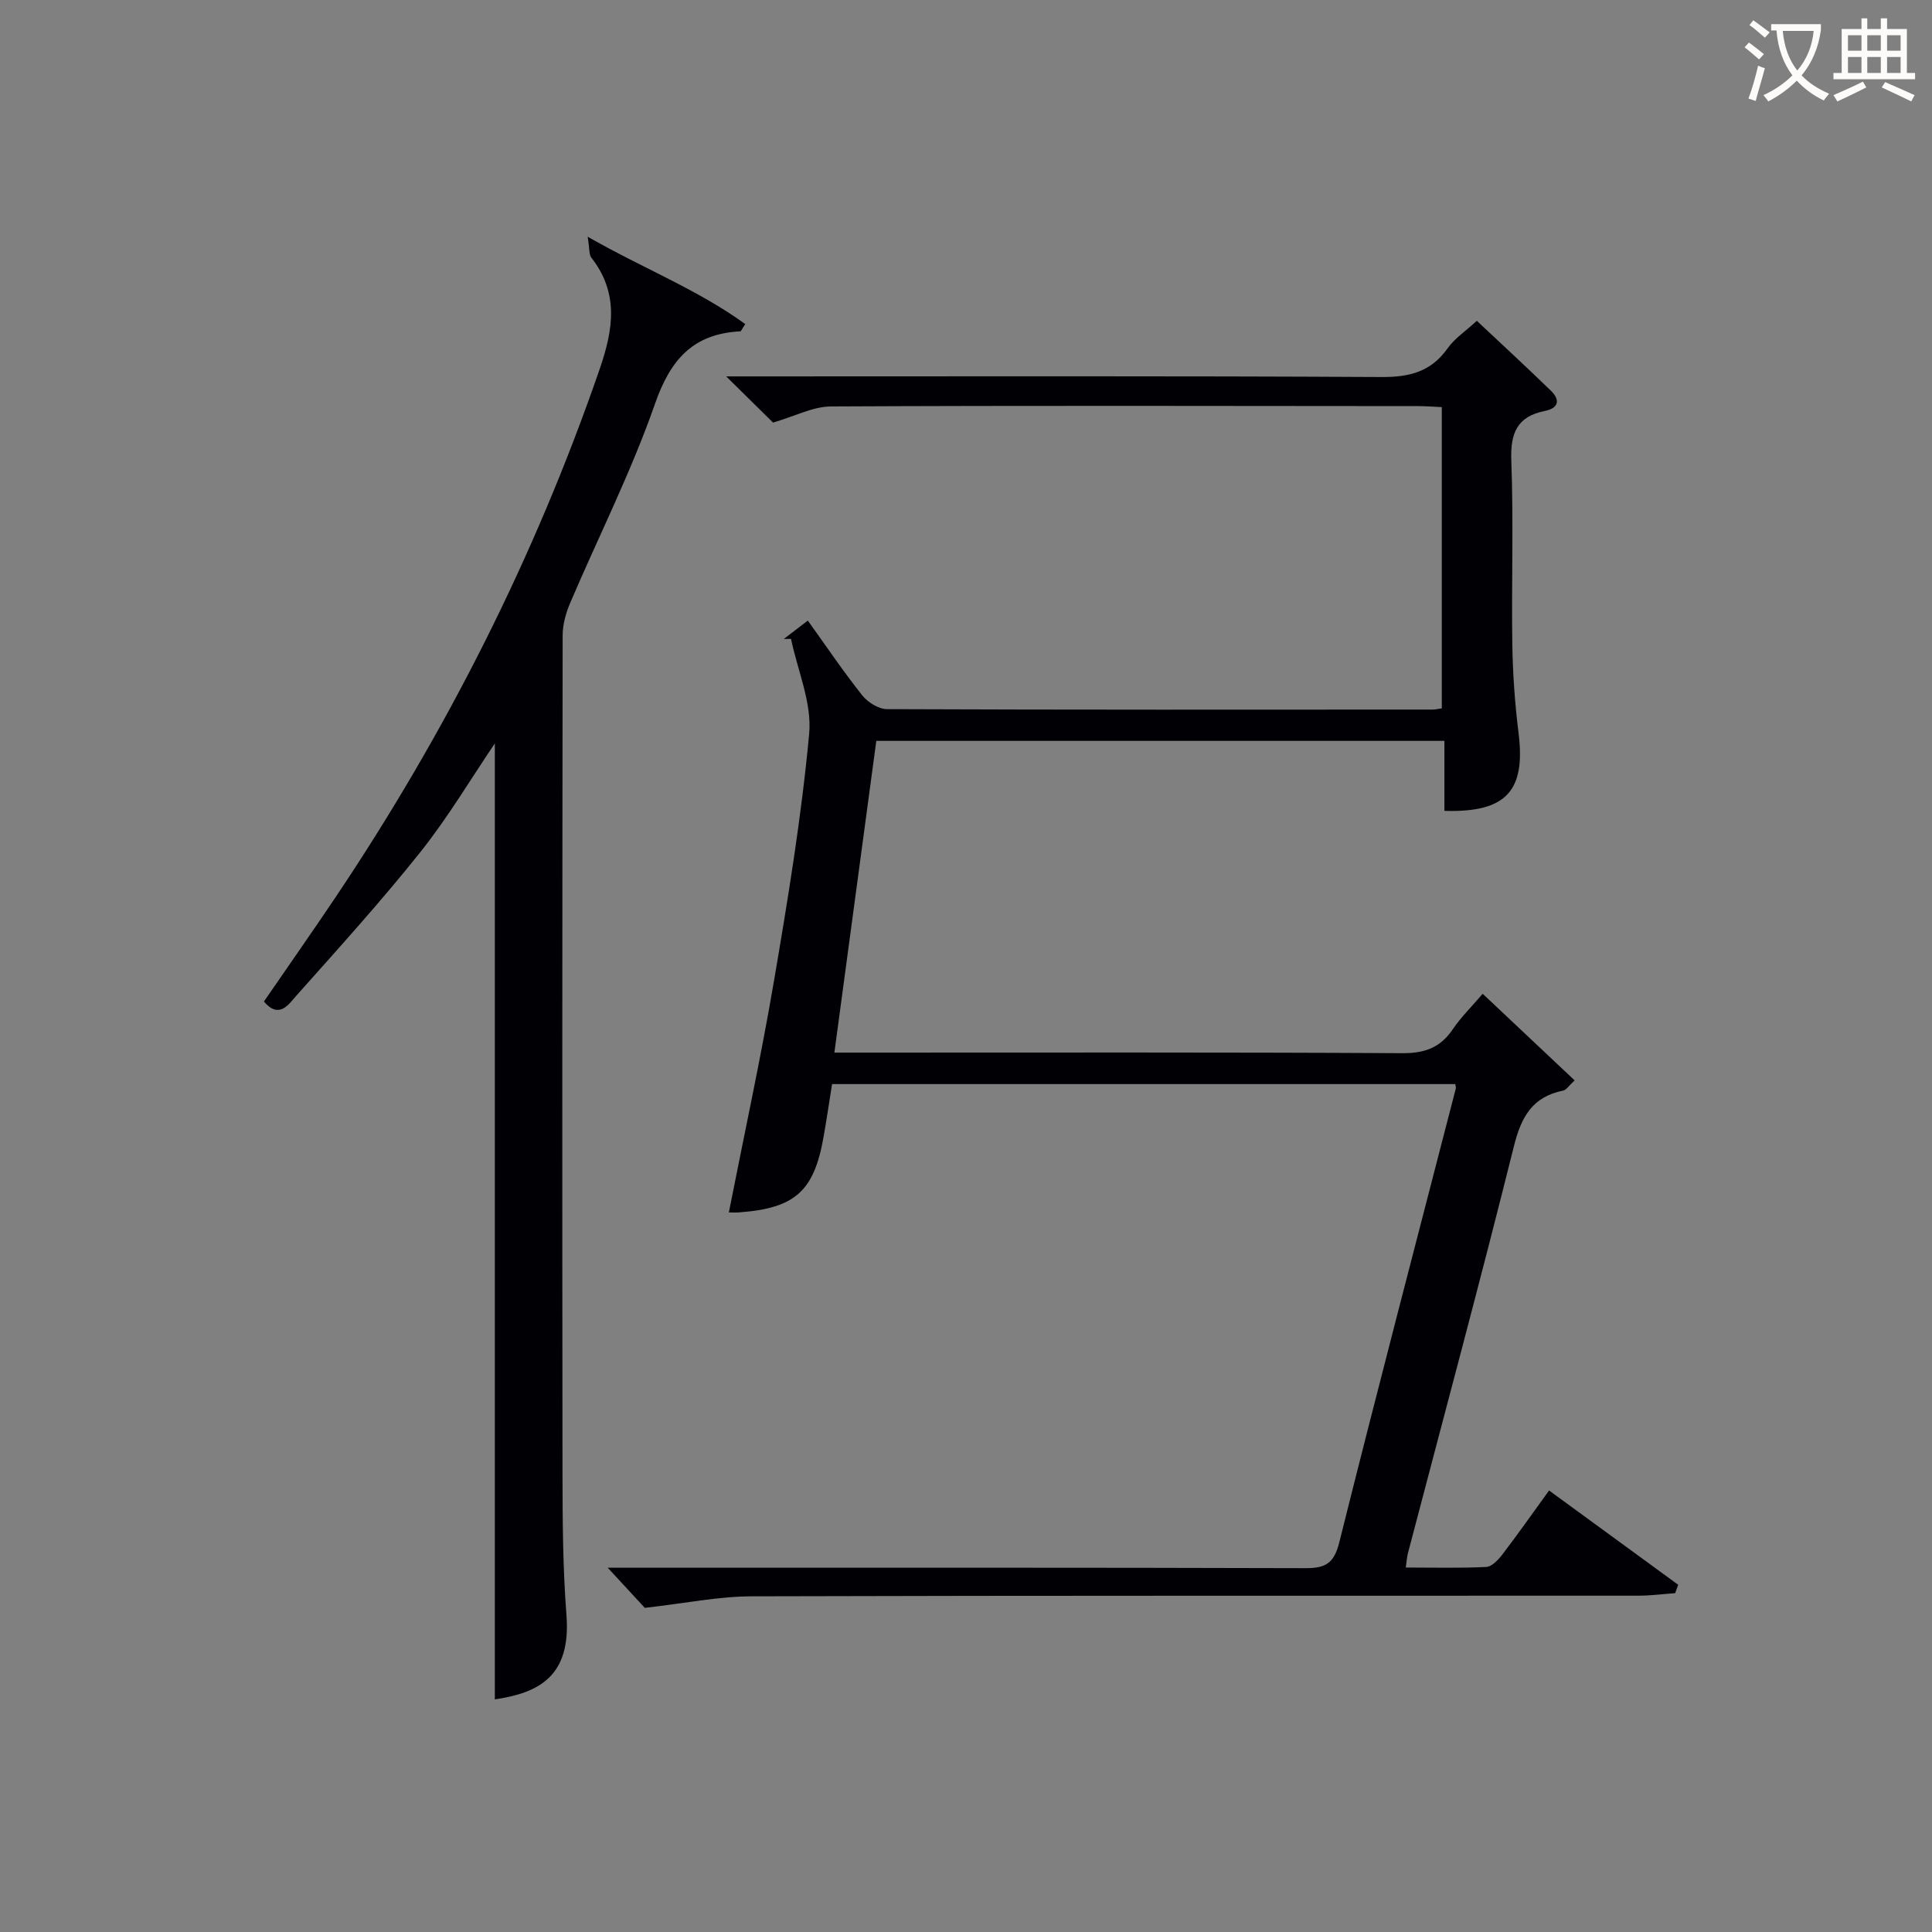
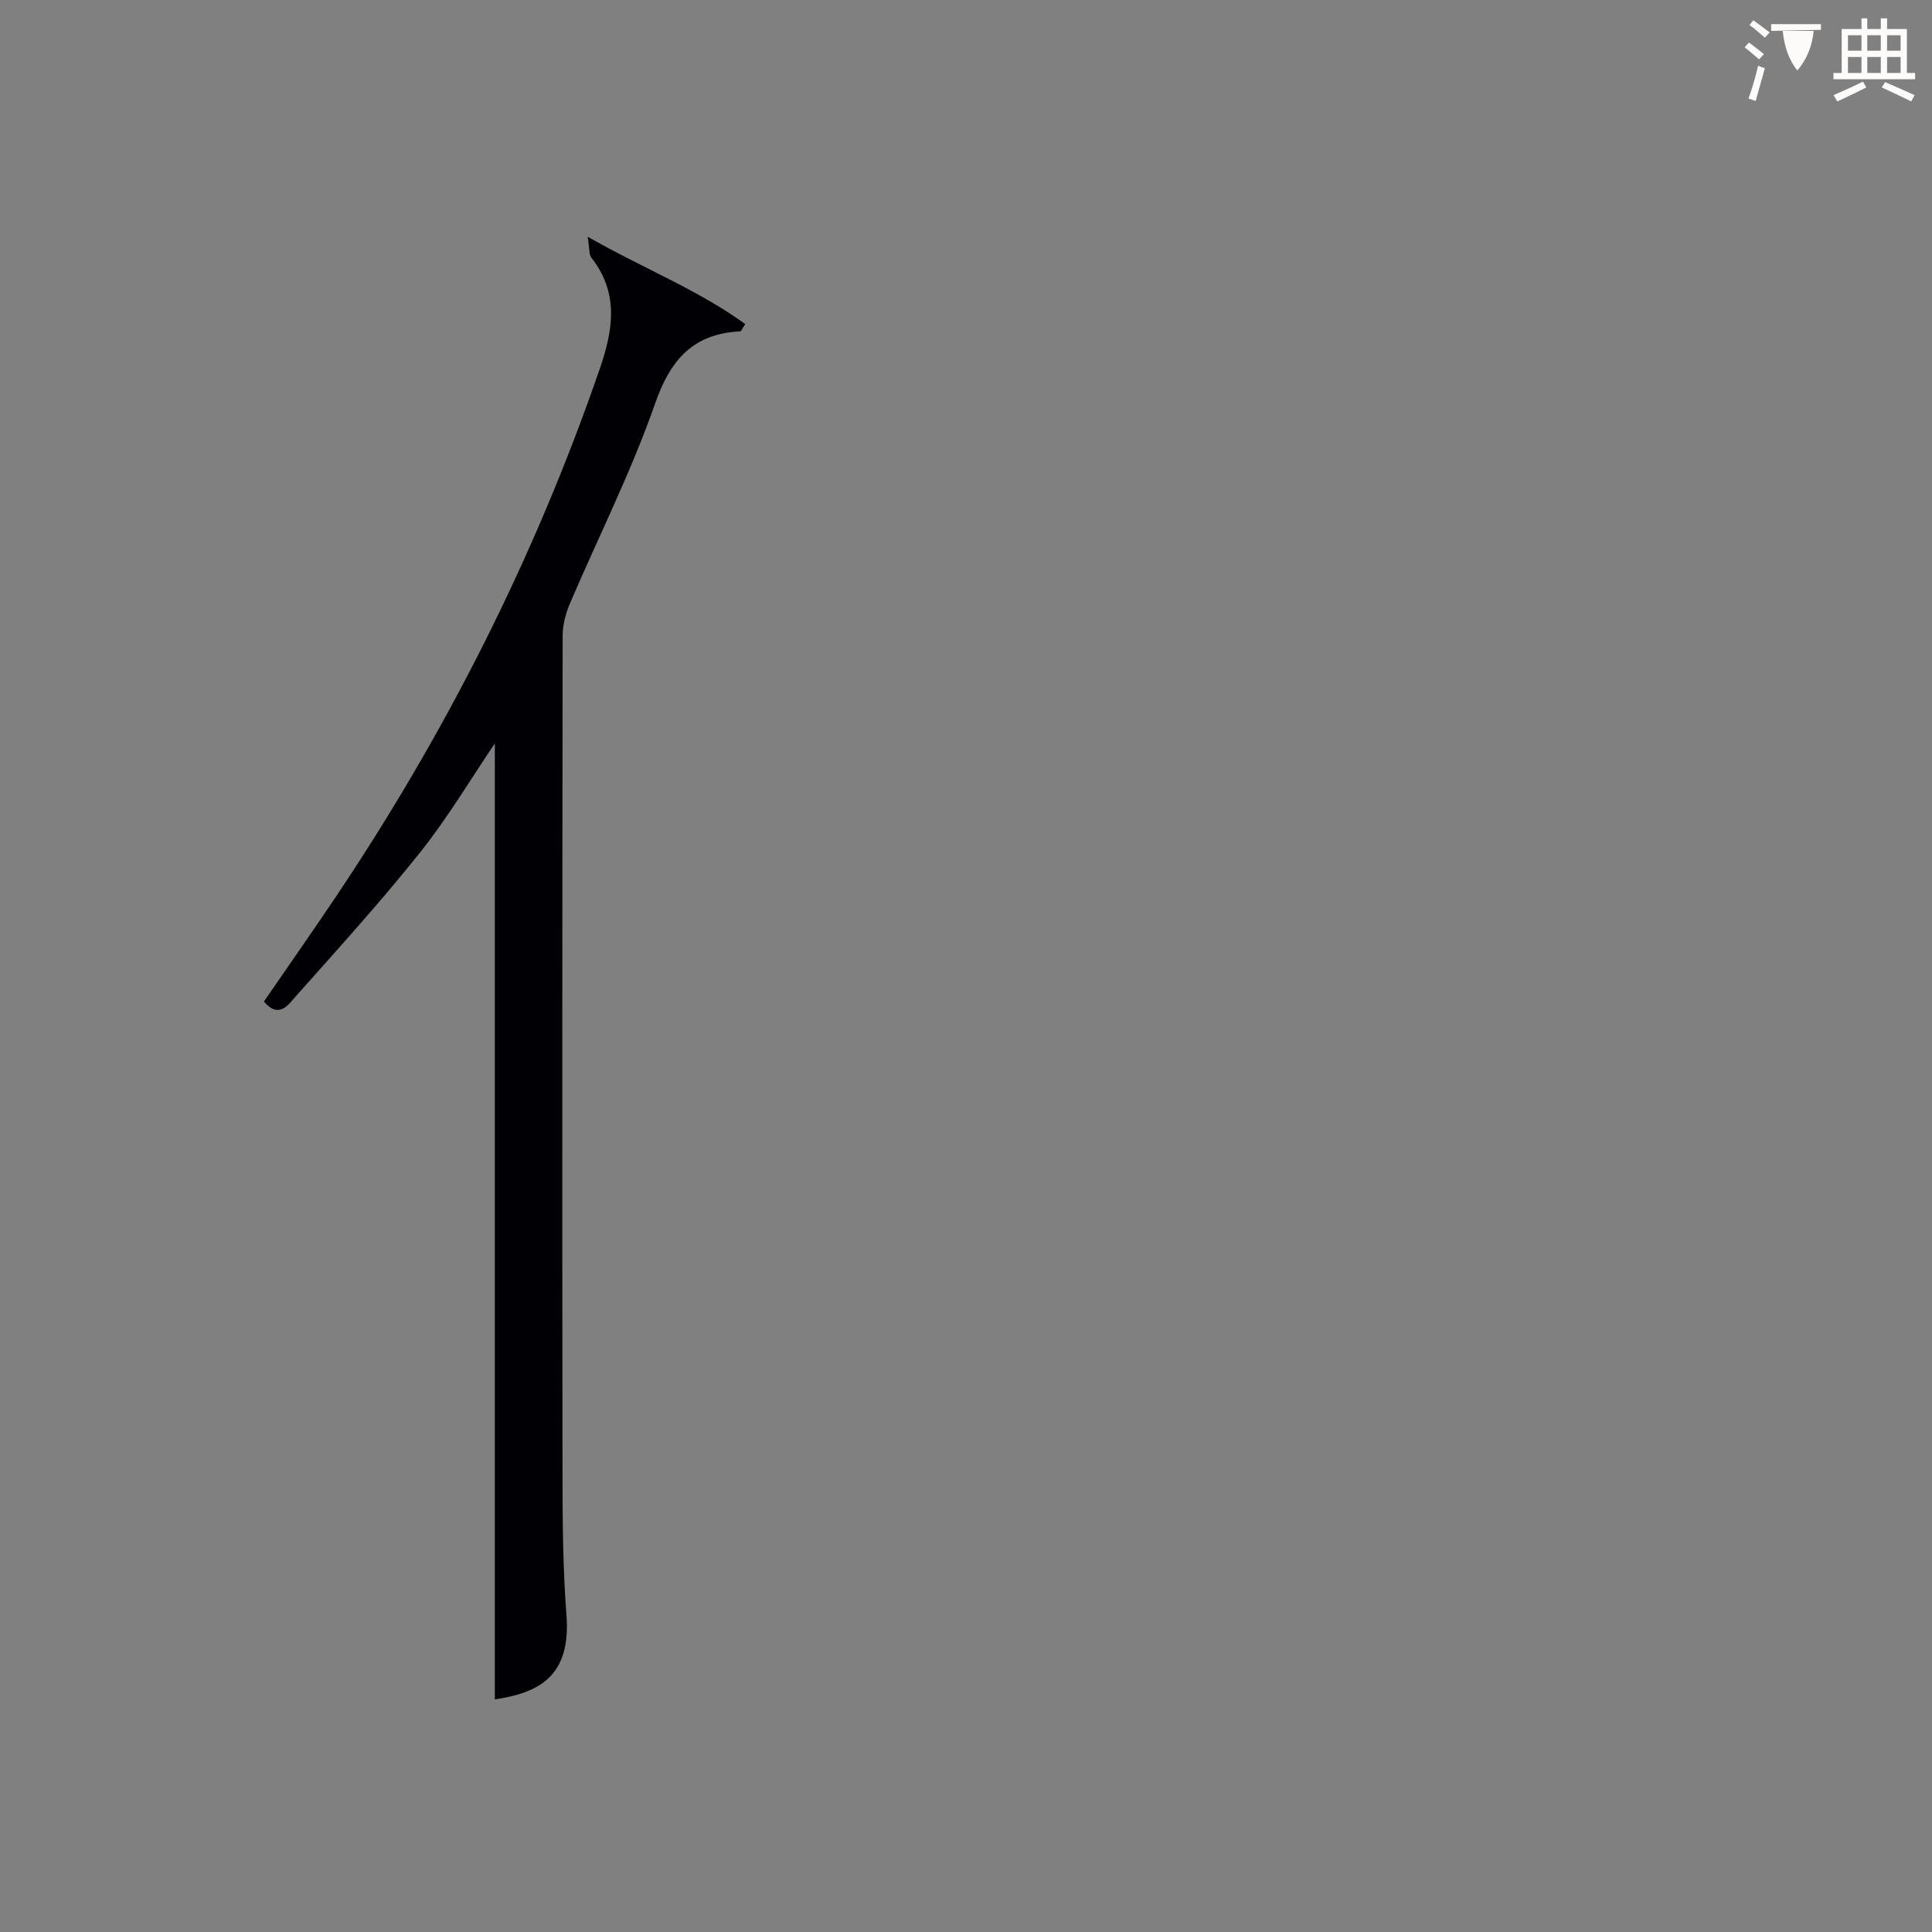
<svg xmlns="http://www.w3.org/2000/svg" enable-background="new 0 0 400 400" viewBox="0 0 400 400">
  <rect x="0" y="0" width="400" height="400" fill="#808080" stroke="none" />
-   <path d="m160.05 87.49c-2.59-2.56-5.66-5.58-9.7-9.56h6.16c43.17 0 86.33-.11 129.49.13 5.79.03 10.25-1.06 13.7-5.93 1.5-2.11 3.82-3.64 6.06-5.71 5 4.7 10.24 9.52 15.34 14.48 1.97 1.92 1.61 3.61-1.28 4.19-5.75 1.15-7.13 4.61-6.92 10.28.48 12.65.02 25.33.21 37.99.09 6.14.53 12.31 1.29 18.4 1.5 11.97-2.53 16.51-15.35 16.12 0-4.7 0-9.44 0-14.49-39.44 0-78.33 0-117.62 0-2.88 21.39-5.74 42.68-8.68 64.54h6.11c37.17 0 74.33-.09 111.5.12 4.67.03 7.88-1.18 10.45-4.99 1.66-2.46 3.83-4.57 6.16-7.31 6.37 6 12.57 11.84 19.04 17.93-1.2 1.11-1.71 1.98-2.36 2.11-6.36 1.28-8.69 5.41-10.21 11.52-7.02 28.17-14.59 56.21-21.95 84.29-.2.76-.24 1.57-.44 2.94 5.8 0 11.24.15 16.67-.12 1.16-.06 2.48-1.48 3.33-2.58 3.22-4.22 6.28-8.57 9.67-13.25 9.02 6.59 17.87 13.06 26.73 19.52-.21.58-.42 1.16-.63 1.74-2.55.18-5.11.52-7.66.52-61.16.03-122.33-.05-183.49.13-6.98.02-13.95 1.47-22.17 2.39-1.47-1.59-4.11-4.46-7.68-8.31h6.98c45.83 0 91.66-.05 137.49.09 4.16.01 5.9-.98 7-5.36 7.83-31.38 16.05-62.67 24.13-93.99.04-.15-.04-.33-.12-.87-42.8 0-85.66 0-129.03 0-.57 3.56-1.11 7.29-1.77 10.99-1.98 11.23-5.93 14.72-17.49 15.57-.81.06-1.64.01-2.11.01 3.16-16.06 6.61-31.89 9.33-47.85 2.9-17.02 5.71-34.1 7.3-51.27.59-6.37-2.4-13.08-3.76-19.63-.5.01-.99.01-1.49.02 1.54-1.18 3.08-2.37 4.97-3.81 3.87 5.39 7.38 10.6 11.28 15.5 1.14 1.44 3.38 2.83 5.12 2.84 37.66.15 75.33.11 112.99.09.49 0 .98-.13 1.87-.25 0-20.67 0-41.36 0-62.37-1.74-.08-3.36-.21-4.98-.21-40.5-.03-81-.13-121.49.07-3.73.02-7.46 2.03-11.99 3.34z" fill="#010105" />
  <path d="m102.45 351.84c0-66.25 0-132.23 0-197.92-4.93 7.27-9.68 15.29-15.43 22.51-8.18 10.26-17.02 20-25.75 29.81-1.52 1.7-3.47 4.82-6.63 1.12 4.92-7.16 9.96-14.34 14.85-21.62 22.89-34.12 41.27-70.48 54.68-109.37 2.82-8.18 3.99-15.72-1.75-23.04-.48-.62-.33-1.74-.75-4.32 11.55 6.6 22.79 10.95 32.63 18.09-.68 1-.85 1.49-1.04 1.5-9.74.5-14.45 5.81-17.65 15-4.91 14.08-11.7 27.5-17.57 41.25-.88 2.07-1.54 4.43-1.55 6.66-.08 57.98-.1 115.97-.03 173.95.01 9.65.08 19.32.82 28.93.97 12.7-5.73 16.1-14.83 17.45z" fill="#010105" />
  <g fill="#fcfbfa">
-     <path d="m362.1 8.8c1.1.8 2.1 1.6 3.1 2.4l-1 1.1c-1.3-1.1-2.3-2-3-2.5zm1.9 4.8c.5.2.9.4 1.4.5-.6 2.3-1.3 4.5-1.9 6.8l-1.5-.5c.8-2.1 1.4-4.3 2-6.8zm-1-9.4c1.3.9 2.4 1.8 3.4 2.5l-1 1.1c-1.4-1.2-2.4-2.1-3.2-2.6zm3.7 2.2v-1.4h10.3v1.2c-.5 3.6-1.8 6.8-4 9.4 1.5 1.6 3.4 2.8 5.7 3.8-.3.4-.7.8-1.1 1.4-2.3-1.1-4.1-2.5-5.6-4.1-1.6 1.6-3.6 3.1-5.9 4.3-.3-.5-.7-.9-1-1.3 2.4-1.1 4.4-2.5 6-4.1-1.9-2.5-3-5.6-3.3-9.3h-1.1zm8.8 0h-6.4c.3 3.3 1.3 6 3 8.2 2-2.3 3.1-5.1 3.4-8.2z" />
+     <path d="m362.1 8.8c1.1.8 2.1 1.6 3.1 2.4l-1 1.1c-1.3-1.1-2.3-2-3-2.5zm1.9 4.8c.5.2.9.4 1.4.5-.6 2.3-1.3 4.5-1.9 6.8l-1.5-.5c.8-2.1 1.4-4.3 2-6.8zm-1-9.4c1.3.9 2.4 1.8 3.4 2.5l-1 1.1c-1.4-1.2-2.4-2.1-3.2-2.6zm3.7 2.2v-1.4h10.3v1.2h-1.1zm8.8 0h-6.4c.3 3.3 1.3 6 3 8.2 2-2.3 3.1-5.1 3.4-8.2z" />
    <path d="m385.3 3.8h1.3v2.2h2.8v-2.2h1.3v2.2h4.1v9.1h1.7v1.3h-16.9v-1.3h1.7v-9.1h4.1v-2.2zm.4 13.1.7 1.2c-1.8.9-3.8 1.9-6 2.9-.2-.4-.5-.8-.8-1.3 2.3-1 4.3-1.9 6.1-2.8zm-3.1-6.4h2.8v-3.2h-2.8zm0 4.6h2.8v-3.3h-2.8zm4-4.6h2.8v-3.2h-2.8zm0 4.6h2.8v-3.3h-2.8zm3.7 1.9c2.1.9 4.1 1.8 6.1 2.7l-.7 1.3c-2.2-1.1-4.2-2-6.1-2.9zm3.2-9.7h-2.8v3.2h2.8zm-2.8 7.8h2.8v-3.3h-2.8z" />
  </g>
</svg>